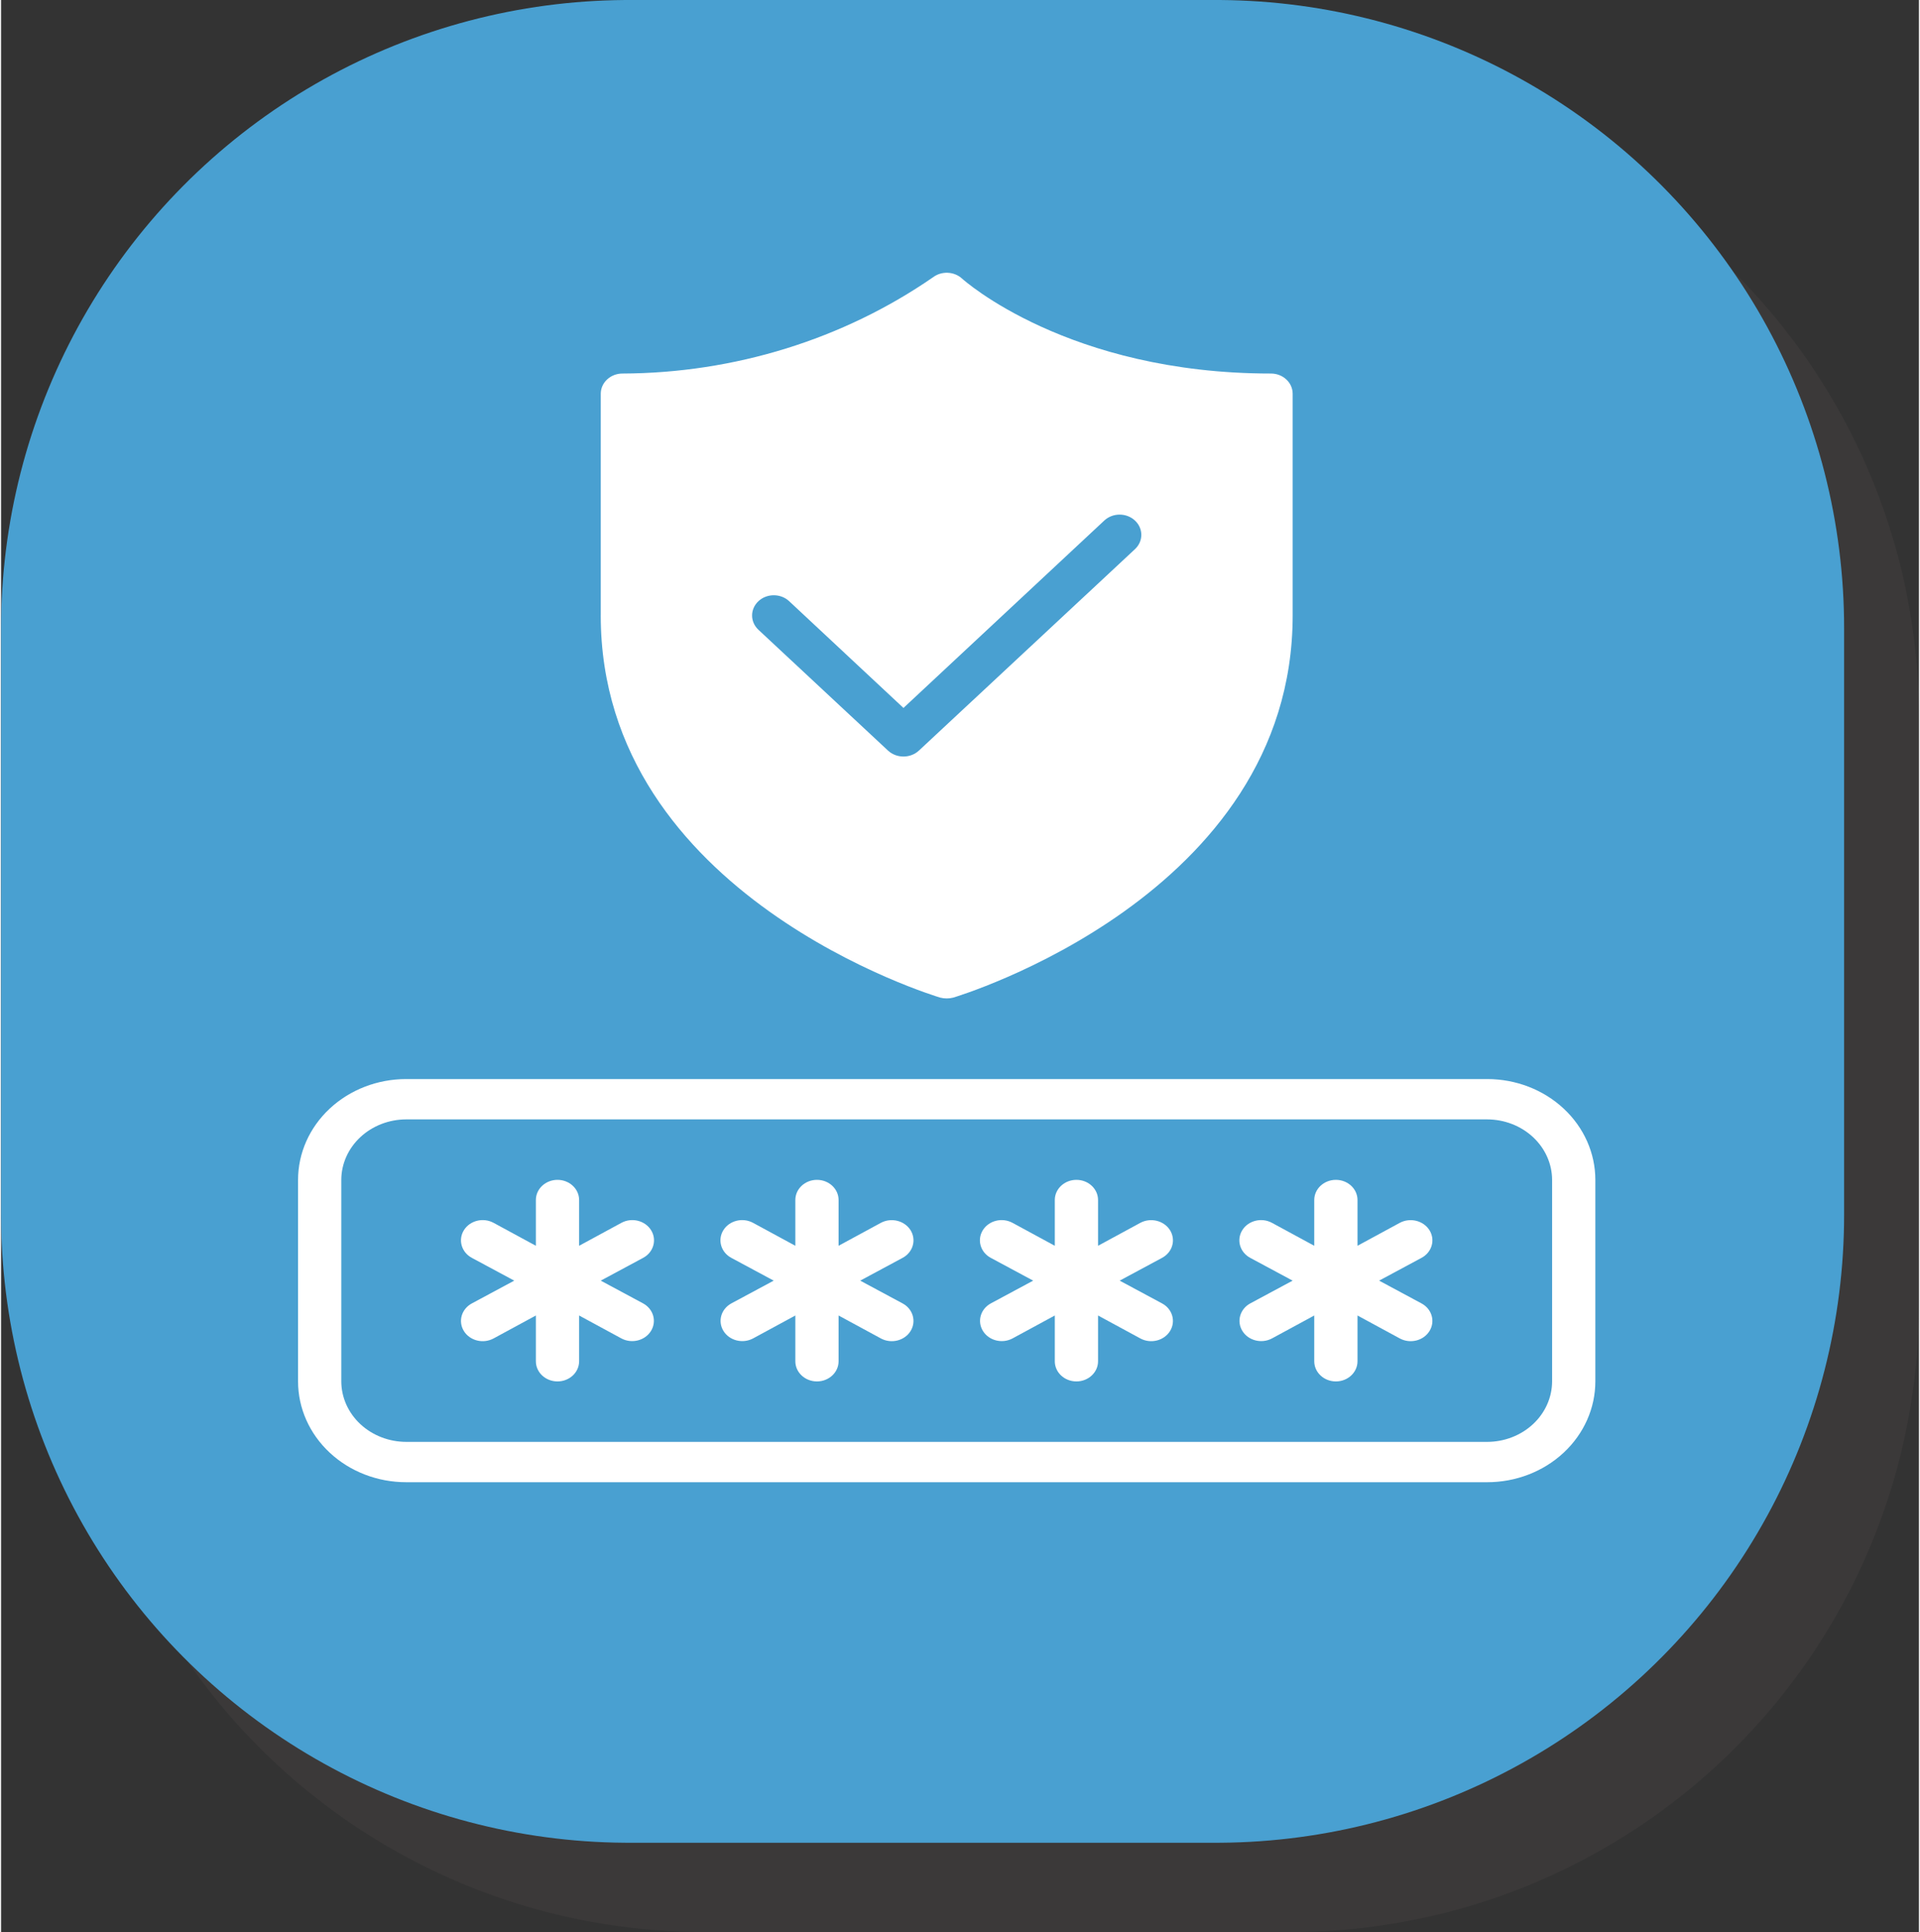
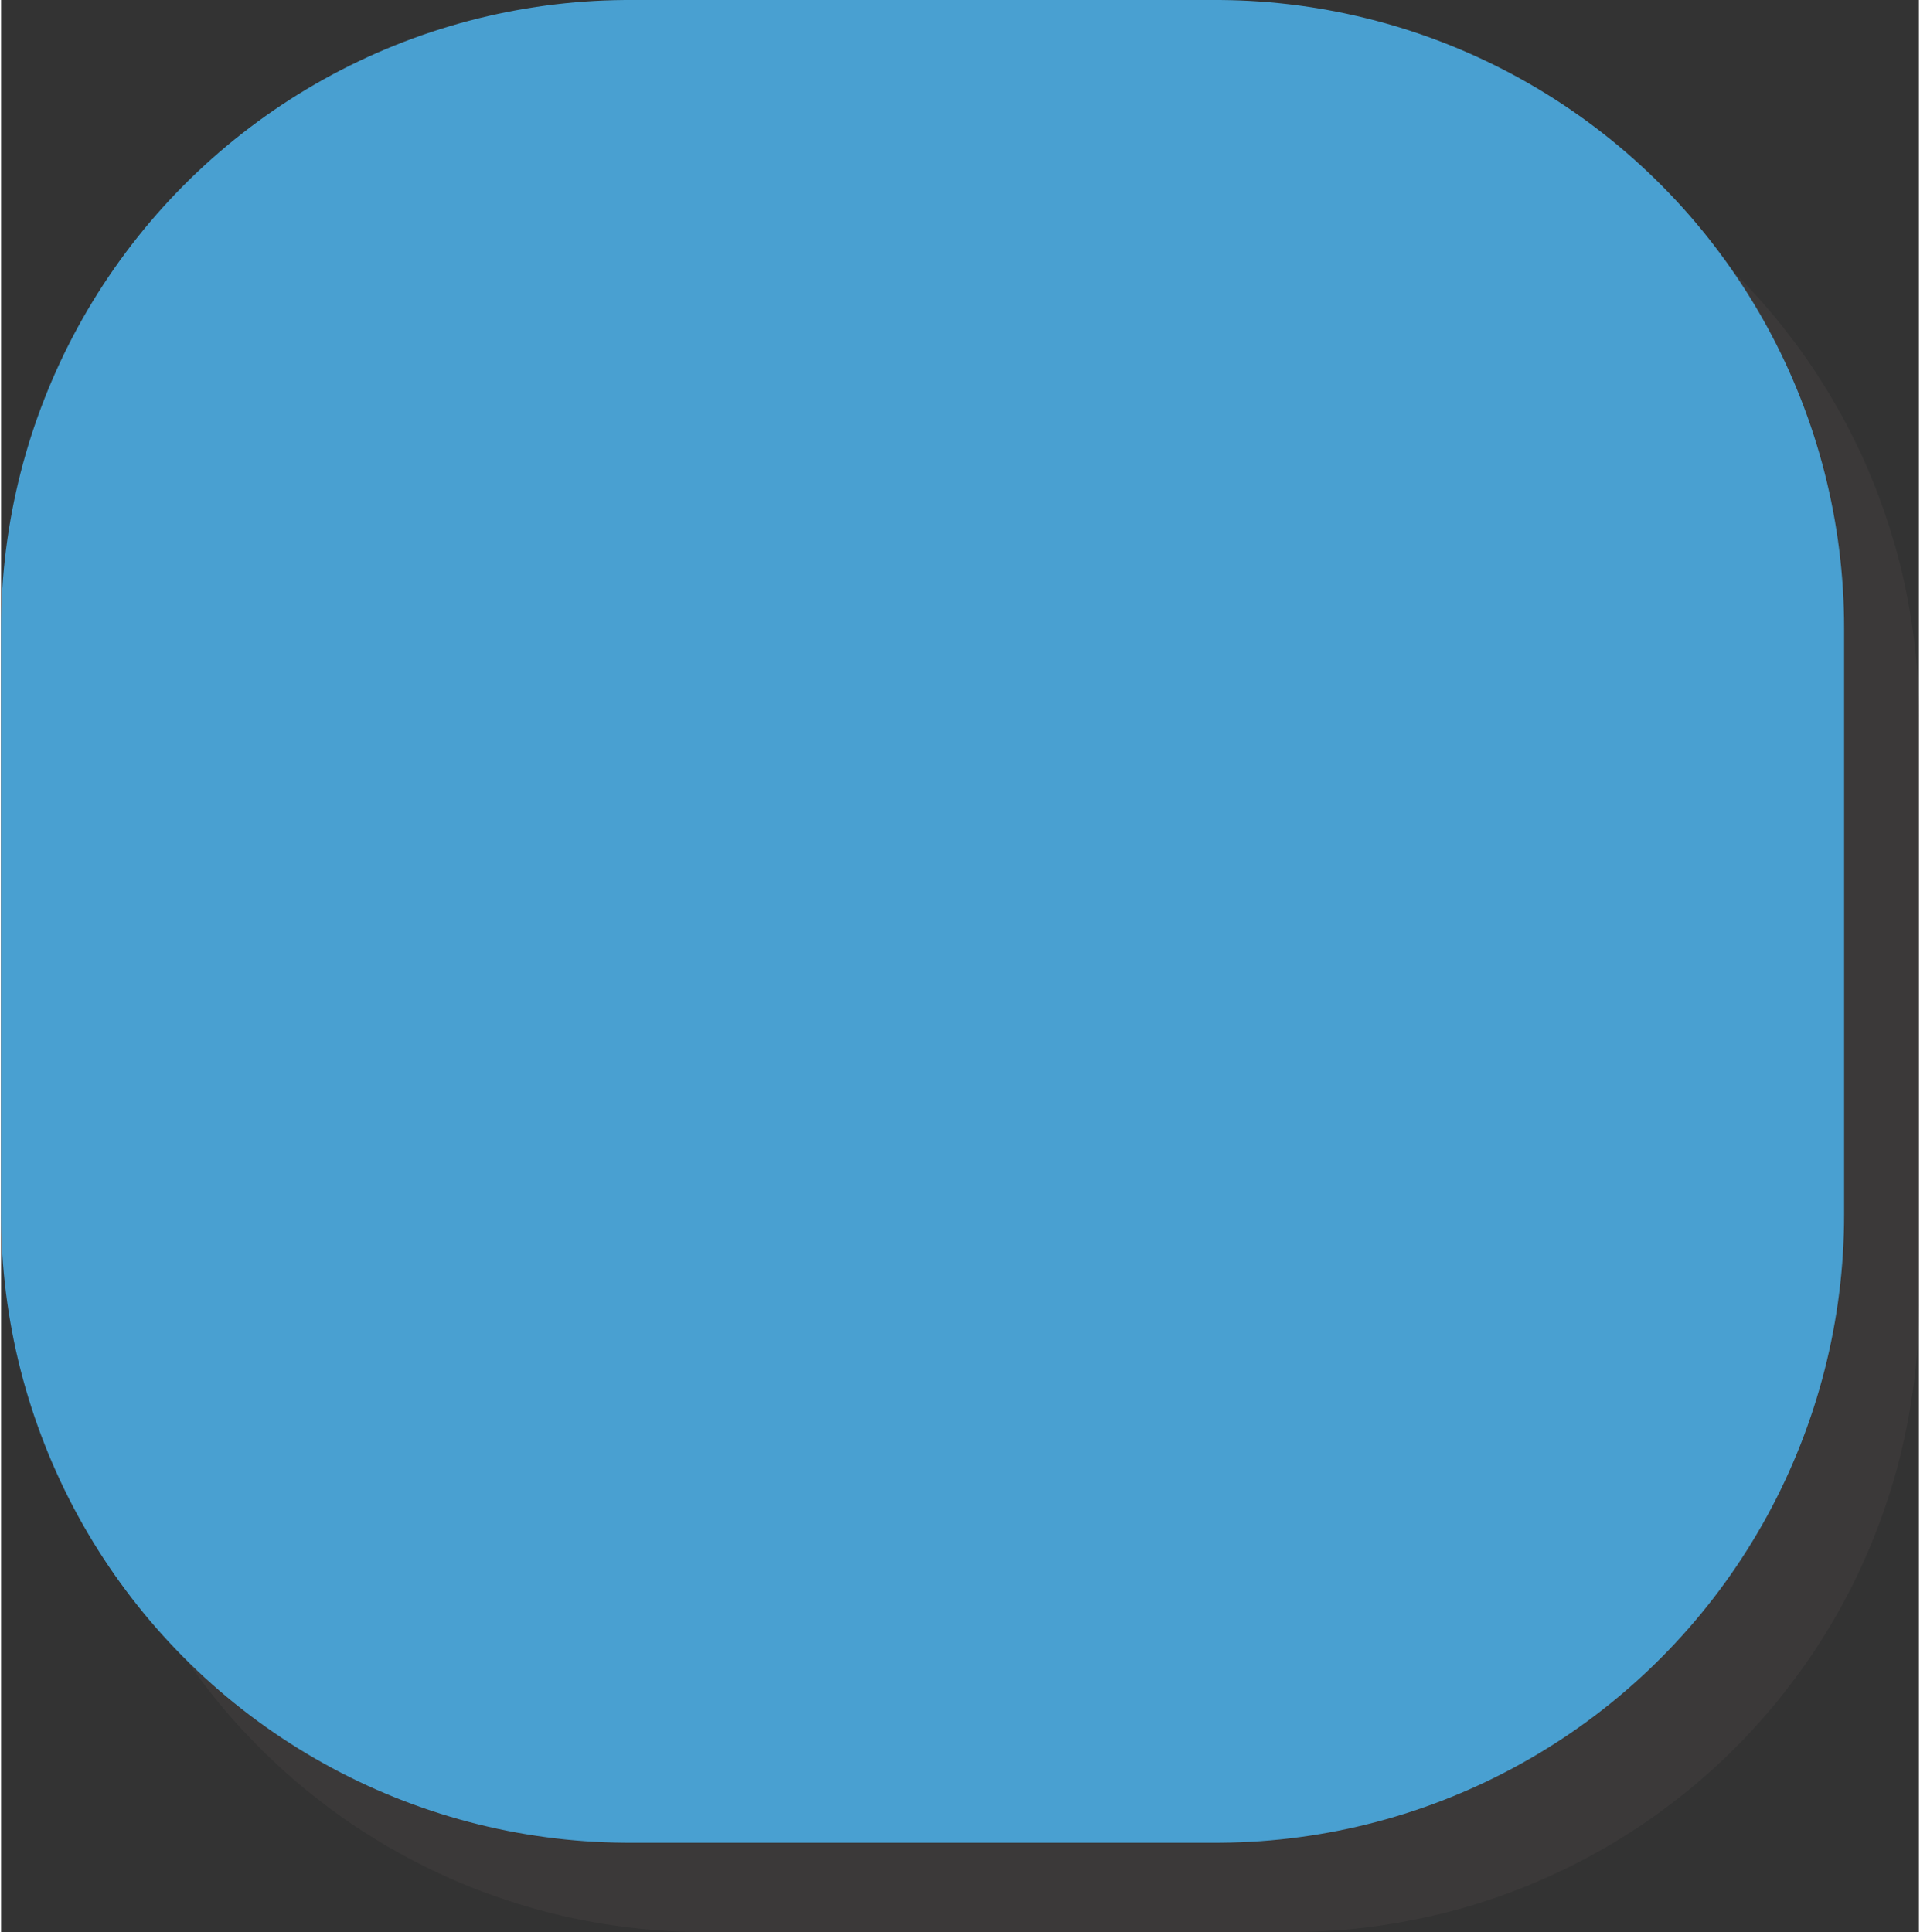
<svg xmlns="http://www.w3.org/2000/svg" xmlns:ns1="http://www.inkscape.org/namespaces/inkscape" xmlns:ns2="http://sodipodi.sourceforge.net/DTD/sodipodi-0.dtd" width="156" height="157" viewBox="0 0 156.089 157.265" version="1.1" id="svg5" xml:space="preserve" ns1:version="1.2 (1:1.2.1+202207142221+cd75a1ee6d)" ns2:docname="password.svg">
  <rect x="0" y="0" width="156.089" height="157.265" fill="#333333" stroke="none" />
  <defs id="defs2">
    <linearGradient id="linearGradient900" ns1:swatch="solid">
      <stop style="stop-color:#000000;stop-opacity:1;" offset="0" id="stop898" />
    </linearGradient>
  </defs>
  <g ns1:label="Calque 1" ns1:groupmode="layer" id="layer1">
    <rect style="fill:#544f4f;fill-opacity:0.251;stroke:#544f4f;stroke-width:102.253;stroke-linejoin:round;stroke-dasharray:none;stroke-opacity:0.251" id="rect234-6" width="47.747" height="47.747" x="57.216" y="58.392" ry="0" />
    <rect style="fill:#134e79;fill-opacity:1;stroke:#49A0D1;stroke-width:102.253;stroke-linejoin:round;stroke-dasharray:none;stroke-opacity:1" id="rect234" width="47.747" height="47.747" x="51.126" y="51.126" ry="0" />
-     <path fill="#ffffff" d="m 52.255,102.389 -3.449,1.854 3.449,1.854 c 0.838,0.456 1.124,1.458 0.64,2.242 -0.483,0.785 -1.555,1.058 -2.4,0.613 l -3.449,-1.871 v 3.725 c 0,0.906 -0.788,1.641 -1.76,1.641 -0.972,0 -1.76,-0.735 -1.76,-1.641 v -3.725 l -3.449,1.871 c -0.846,0.453 -1.925,0.181 -2.411,-0.607 -0.486,-0.788 -0.195,-1.795 0.651,-2.248 l 3.449,-1.854 -3.449,-1.854 c -0.846,-0.453 -1.138,-1.46 -0.651,-2.248 0.486,-0.788 1.565,-1.06 2.411,-0.607 l 3.449,1.871 v -3.725 c 0,-0.906 0.788,-1.641 1.76,-1.641 0.972,0 1.76,0.735 1.76,1.641 v 3.725 l 3.449,-1.871 c 0.846,-0.453 1.925,-0.181 2.411,0.607 0.486,0.788 0.195,1.795 -0.651,2.248 z m 21.768,-2.248 c -0.49,-0.783 -1.564,-1.053 -2.411,-0.607 l -3.449,1.871 v -3.725 c 0,-0.906 -0.788,-1.641 -1.76,-1.641 -0.972,0 -1.76,0.735 -1.76,1.641 v 3.725 l -3.449,-1.871 c -0.846,-0.453 -1.925,-0.181 -2.411,0.607 -0.486,0.788 -0.195,1.795 0.651,2.248 l 3.449,1.854 -3.449,1.854 c -0.838,0.456 -1.124,1.458 -0.64,2.242 0.483,0.785 1.555,1.058 2.4,0.613 l 3.449,-1.871 v 3.725 c 0,0.906 0.788,1.641 1.76,1.641 0.972,0 1.76,-0.735 1.76,-1.641 v -3.725 l 3.449,1.871 c 0.846,0.453 1.925,0.181 2.411,-0.607 0.486,-0.788 0.195,-1.795 -0.651,-2.248 l -3.449,-1.854 3.449,-1.854 c 0.407,-0.217 0.705,-0.576 0.826,-0.998 0.123,-0.422 0.059,-0.872 -0.175,-1.25 z m 42.233,0 c -0.49,-0.783 -1.564,-1.053 -2.411,-0.607 l -3.449,1.871 v -3.725 c 0,-0.906 -0.788,-1.641 -1.76,-1.641 -0.972,0 -1.76,0.735 -1.76,1.641 v 3.725 l -3.449,-1.871 c -0.846,-0.453 -1.925,-0.181 -2.411,0.607 -0.486,0.788 -0.195,1.795 0.651,2.248 l 3.449,1.854 -3.449,1.854 c -0.838,0.456 -1.124,1.458 -0.64,2.242 0.483,0.785 1.555,1.058 2.4,0.613 l 3.449,-1.871 v 3.725 c 0,0.906 0.788,1.641 1.76,1.641 0.972,0 1.76,-0.735 1.76,-1.641 v -3.725 l 3.449,1.871 c 0.846,0.453 1.925,0.181 2.411,-0.607 0.486,-0.788 0.195,-1.795 -0.651,-2.248 l -3.449,-1.854 3.449,-1.854 c 0.407,-0.217 0.705,-0.576 0.826,-0.998 0.123,-0.422 0.059,-0.872 -0.175,-1.25 z m 13.497,-4.102 v 16.408 c -5.7e-4,2.176 -0.928,4.262 -2.578,5.8 -1.65,1.539 -3.887,2.403 -6.22,2.404 H 32.969 c -2.333,-5.3e-4 -4.571,-0.865 -6.22,-2.404 -1.651,-1.538 -2.577,-3.624 -2.578,-5.8 V 96.039 c 7.98e-4,-2.176 0.928,-4.262 2.578,-5.8 1.65,-1.539 3.887,-2.403 6.22,-2.404 h 87.986 c 2.333,5.31e-4 4.571,0.865 6.22,2.404 1.651,1.538 2.577,3.624 2.578,5.8 z m -3.519,0 c -0.004,-1.305 -0.562,-2.554 -1.551,-3.476 -0.989,-0.922 -2.329,-1.442 -3.728,-1.446 H 32.969 c -1.399,0.004 -2.739,0.524 -3.728,1.446 -0.989,0.922 -1.547,2.172 -1.551,3.476 v 16.408 c 0.004,1.305 0.562,2.554 1.551,3.476 0.989,0.922 2.329,1.442 3.728,1.446 h 87.986 c 1.399,-0.004 2.739,-0.524 3.728,-1.446 0.989,-0.922 1.547,-2.172 1.551,-3.476 z m -31.094,4.102 c -0.49,-0.783 -1.564,-1.053 -2.411,-0.607 l -3.449,1.871 v -3.725 c 0,-0.906 -0.788,-1.641 -1.76,-1.641 -0.972,0 -1.76,0.735 -1.76,1.641 v 3.725 l -3.449,-1.871 c -0.846,-0.453 -1.925,-0.181 -2.411,0.607 -0.486,0.788 -0.195,1.795 0.651,2.248 l 3.449,1.854 -3.449,1.854 c -0.838,0.456 -1.124,1.458 -0.64,2.242 0.483,0.785 1.555,1.058 2.4,0.613 l 3.449,-1.871 v 3.725 c 0,0.906 0.788,1.641 1.76,1.641 0.972,0 1.76,-0.735 1.76,-1.641 v -3.725 l 3.449,1.871 c 0.846,0.453 1.925,0.181 2.411,-0.607 0.486,-0.788 0.195,-1.795 -0.651,-2.248 l -3.449,-1.854 3.449,-1.854 c 0.407,-0.217 0.705,-0.576 0.826,-0.998 0.123,-0.422 0.059,-0.872 -0.175,-1.25 z M 48.807,50.095 V 32.047 c 0.003,-0.905 0.789,-1.638 1.76,-1.641 9.102,-0.035 17.954,-2.777 25.27,-7.827 0.703,-0.538 1.728,-0.495 2.376,0.099 0.106,0.098 8.605,7.728 25.147,7.728 0.971,0.003 1.757,0.735 1.76,1.641 v 18.049 c 0,22.857 -27.363,31.027 -27.629,31.11 -0.346,0.088 -0.71,0.088 -1.056,0 -0.264,-0.082 -27.629,-8.253 -27.629,-31.11 z m 12.829,1.165 10.558,9.845 c 0.694,0.635 1.805,0.635 2.498,0 L 92.289,44.697 c 0.686,-0.644 0.683,-1.683 -0.005,-2.325 -0.688,-0.642 -1.803,-0.644 -2.493,-0.004 L 73.443,57.627 64.134,48.931 c -0.691,-0.639 -1.805,-0.637 -2.493,0.004 -0.688,0.642 -0.691,1.681 -0.005,2.325 z" id="path46" style="stroke-width:0.194" />
  </g>
</svg>